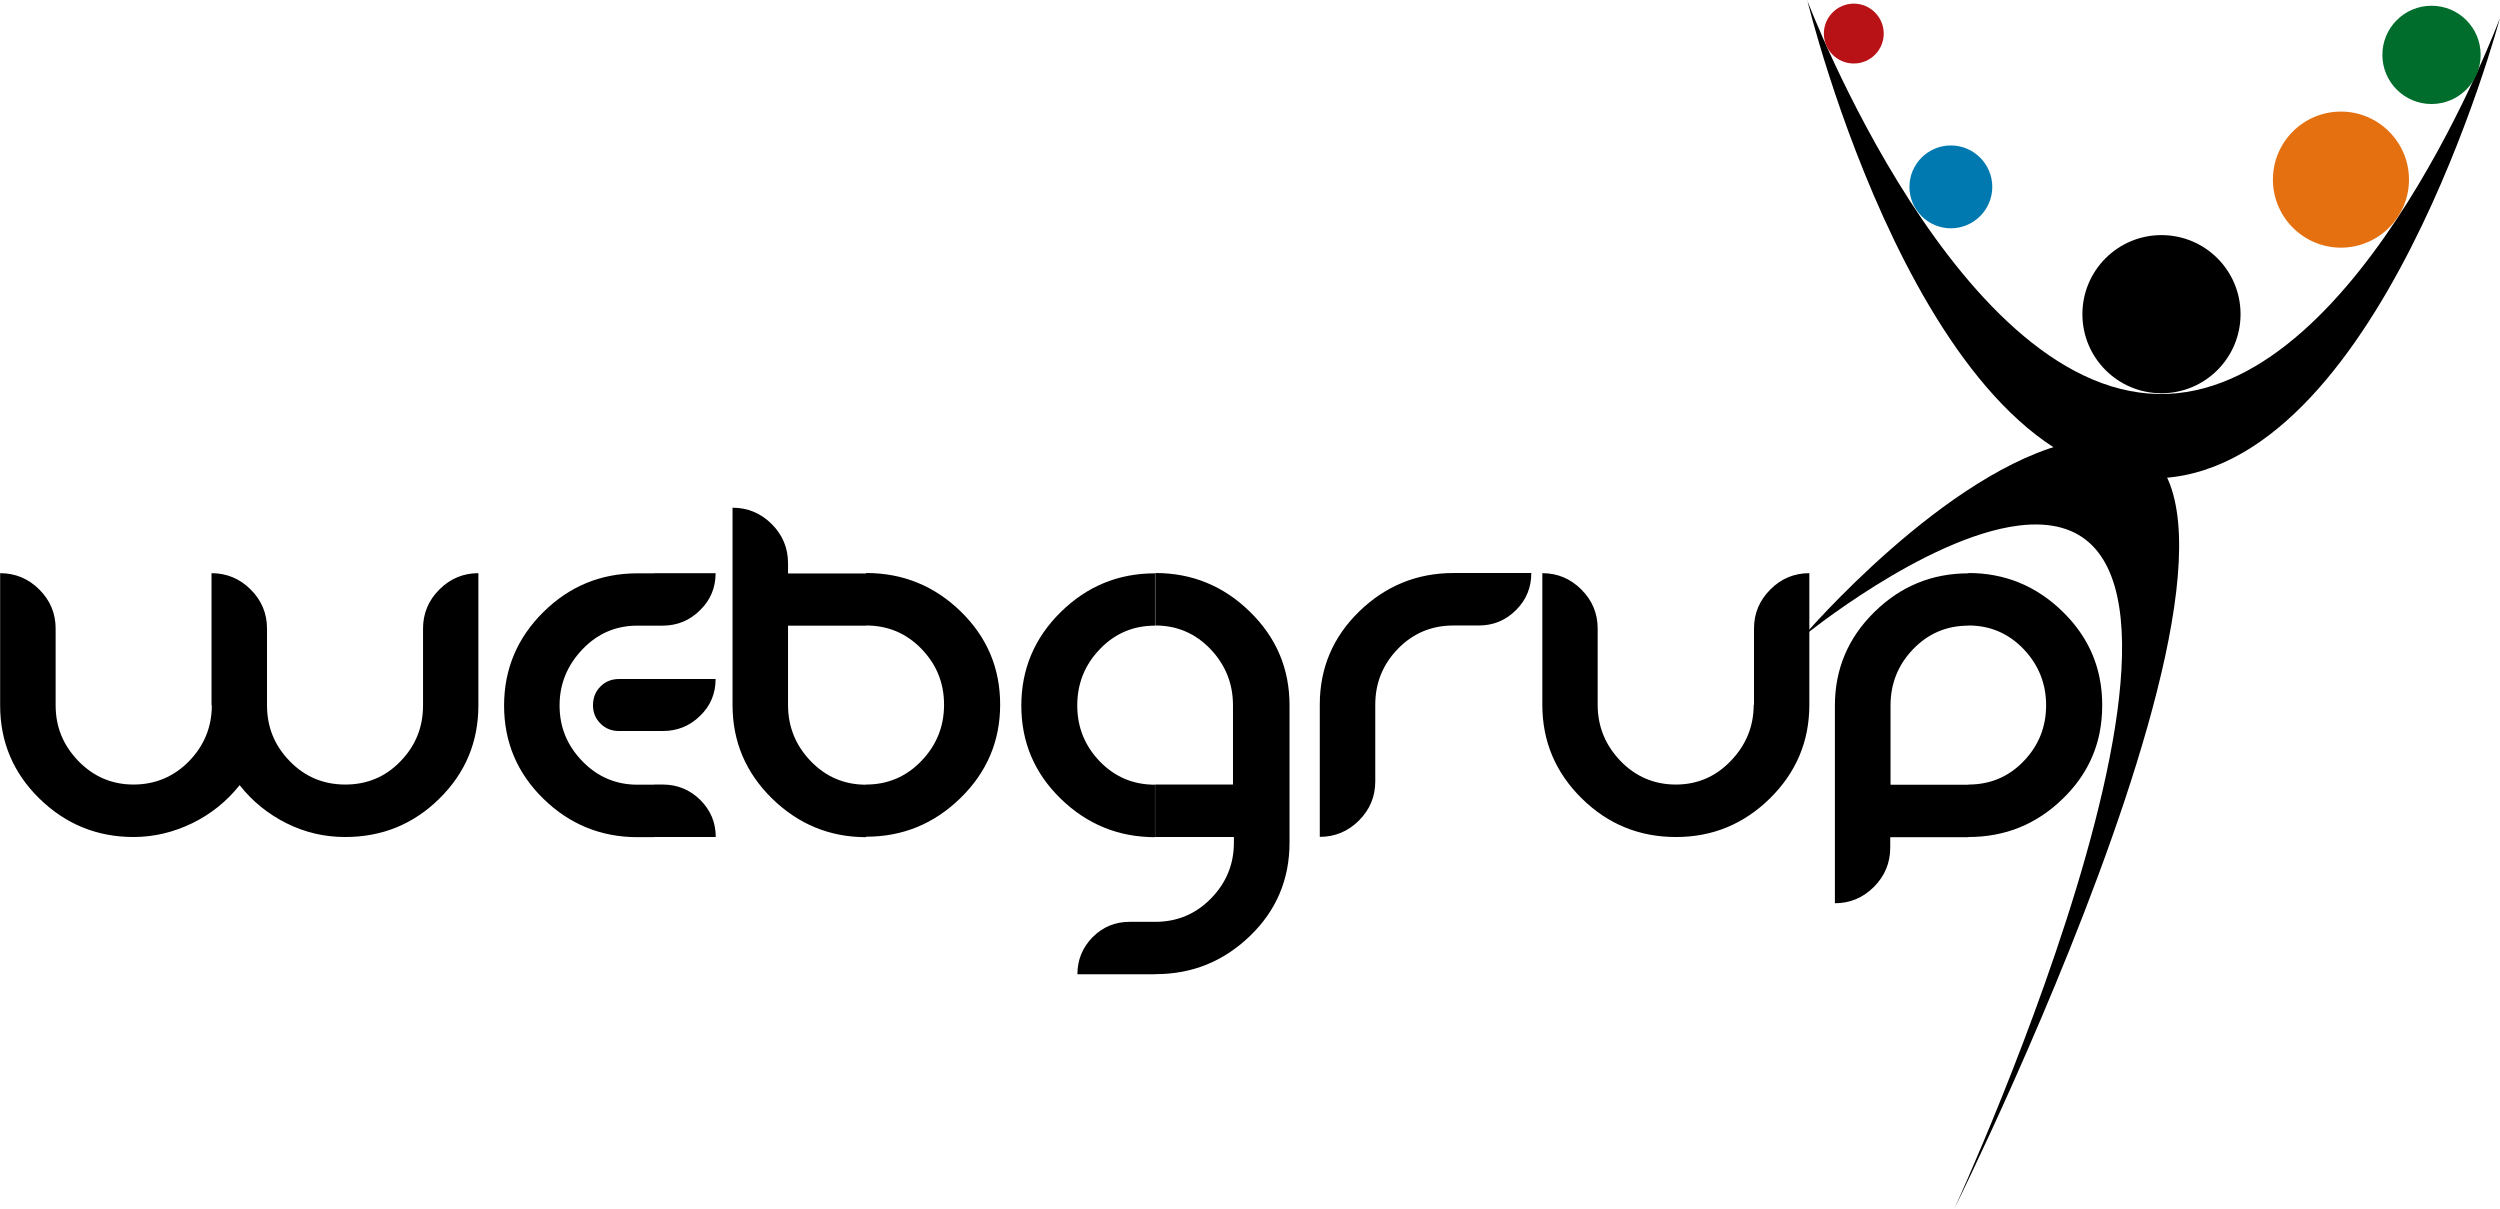
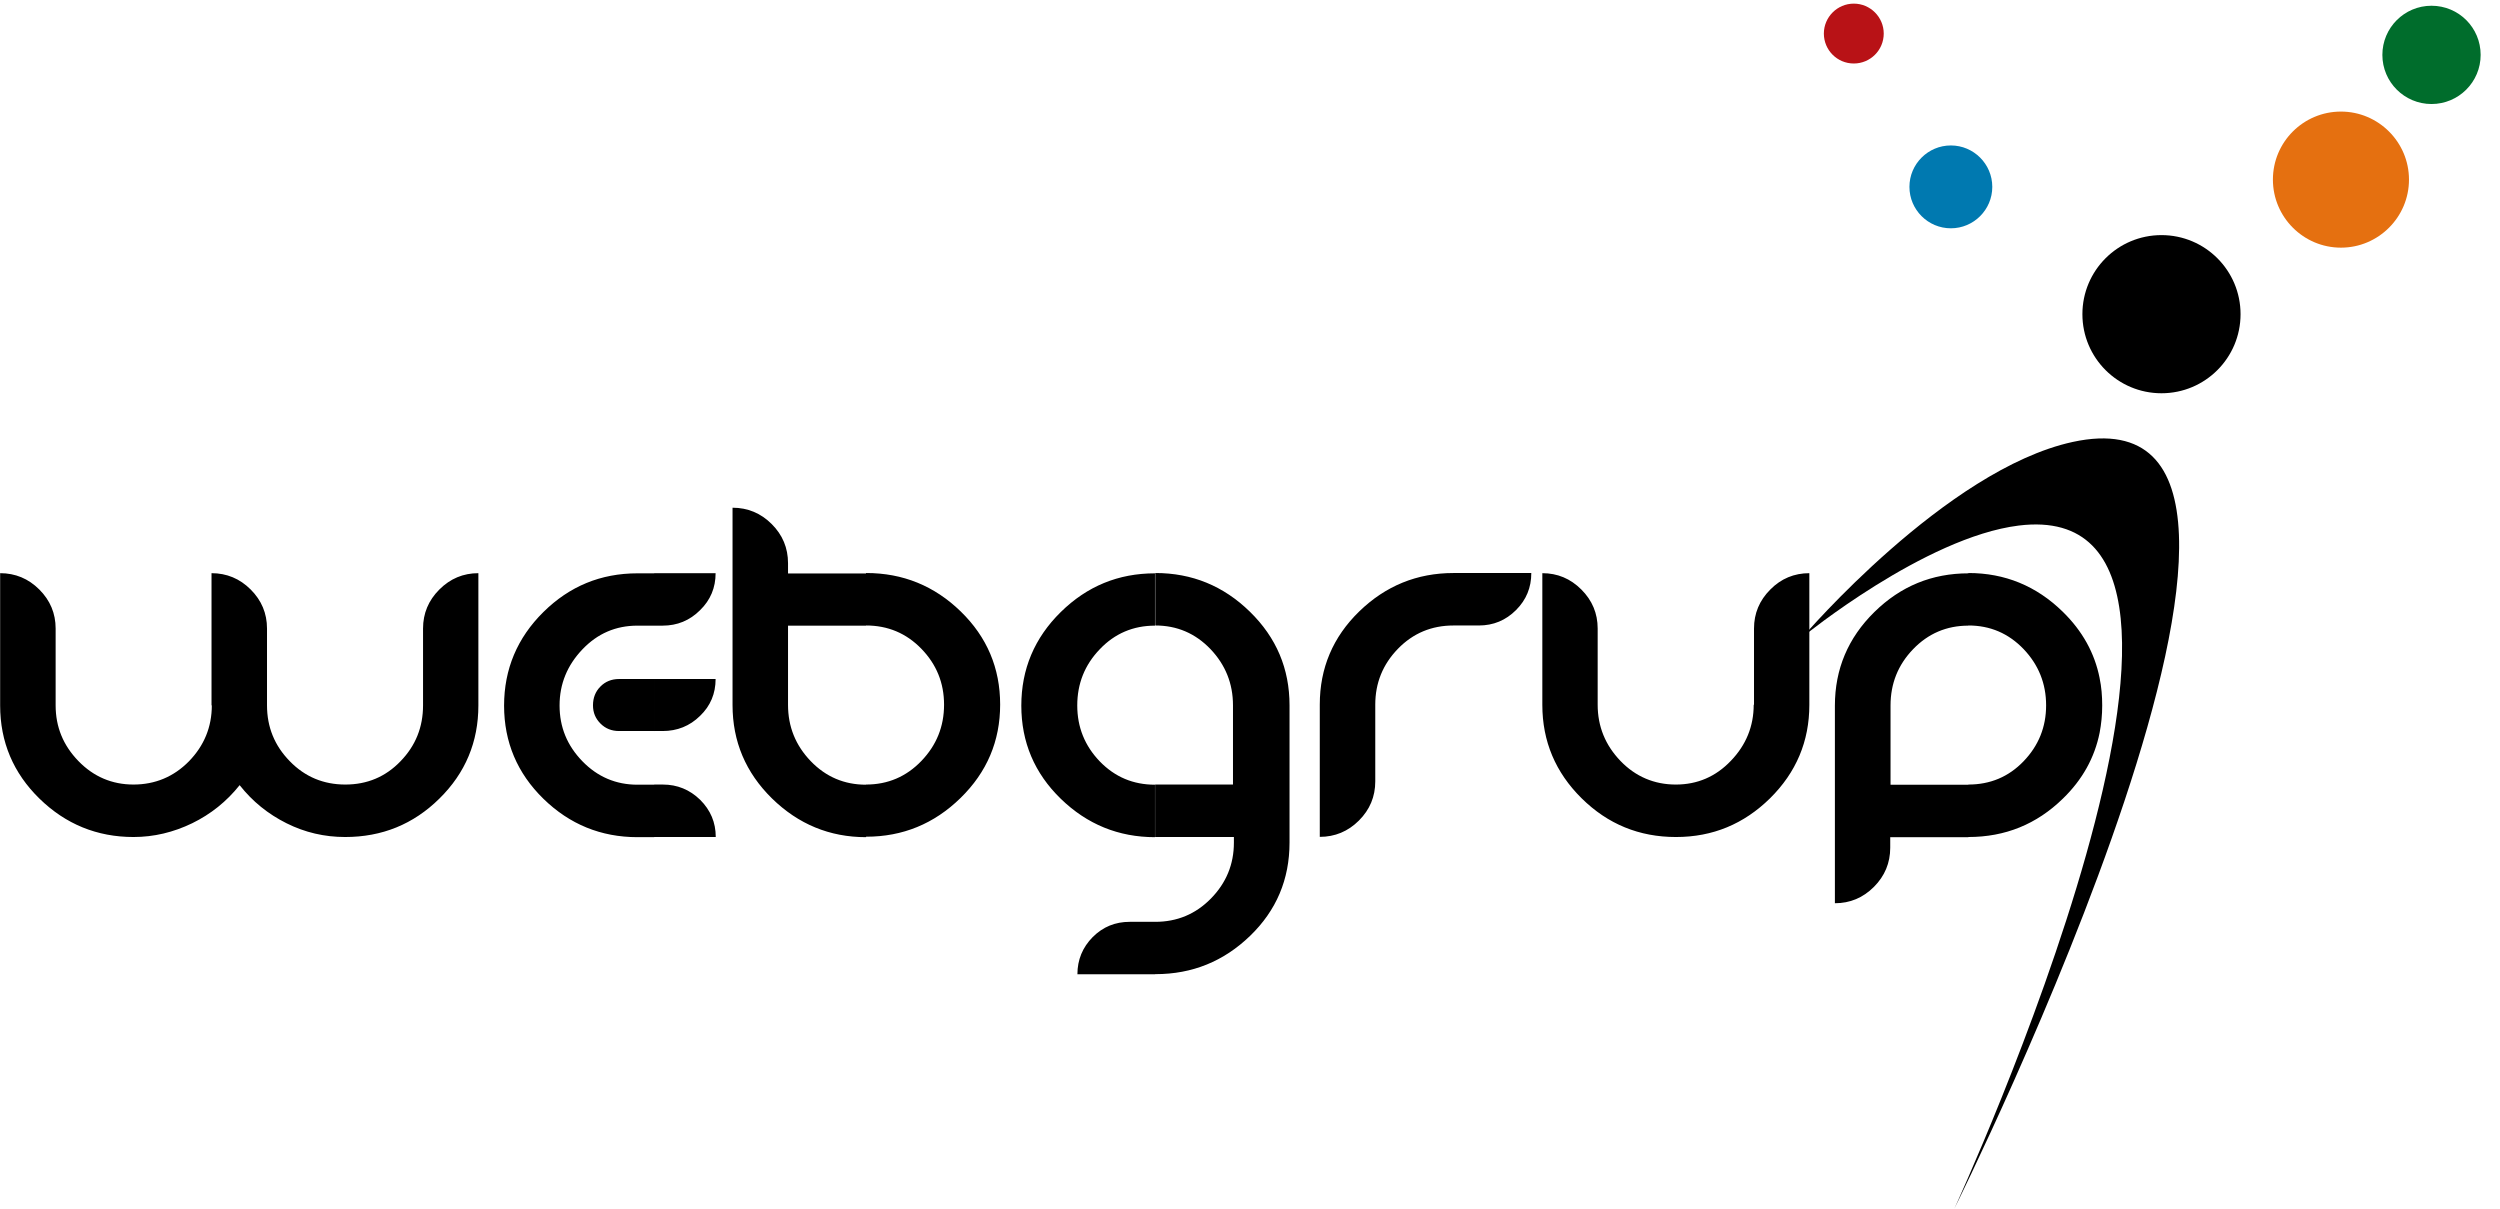
<svg xmlns="http://www.w3.org/2000/svg" id="Layer_1" data-name="Layer 1" viewBox="0 0 165.35 79.94">
  <defs>
    <style>
      .cls-1 {
        fill: #0079b0;
      }

      .cls-2 {
        fill: #b81216;
      }

      .cls-3 {
        fill: #e57010;
      }

      .cls-4 {
        fill: #006d2c;
      }
    </style>
  </defs>
  <path d="M138.87,48.46v-3.6c.12.57.17,1.17.17,1.8s-.06,1.22-.17,1.8h0ZM138.87,44.86v3.6c-.33,1.65-1.14,3.11-2.43,4.36-1.74,1.7-3.82,2.54-6.25,2.54v-3.47c1.44,0,2.66-.51,3.65-1.54s1.49-2.26,1.49-3.7-.5-2.68-1.49-3.72c-1-1.04-2.21-1.56-3.65-1.56v-3.47c2.41,0,4.49.85,6.24,2.56,1.3,1.27,2.11,2.73,2.44,4.39h0ZM130.19,37.91v3.47h0c-1.44,0-2.66.52-3.66,1.56-1,1.04-1.49,2.28-1.49,3.72v5.24h5.15v3.47h-5.17v.7c0,1-.36,1.87-1.08,2.59-.72.72-1.58,1.08-2.58,1.08v-13.07c0-2.41.87-4.48,2.61-6.19,1.74-1.71,3.81-2.56,6.23-2.56h0ZM76.39,64.44v-3.47h.02c1.44,0,2.67-.51,3.68-1.54,1.01-1.03,1.52-2.26,1.52-3.7v-.37h-5.21v-3.47h5.15v-5.24c0-1.44-.5-2.68-1.49-3.72-1-1.04-2.21-1.56-3.65-1.56v-3.47h.01c2.42,0,4.5.85,6.25,2.56,1.75,1.71,2.62,3.77,2.62,6.19v9.08c0,2.43-.87,4.49-2.61,6.17s-3.82,2.53-6.25,2.53h-.02ZM90.96,46.61c0-1.44.5-2.67,1.5-3.7,1-1.03,2.23-1.54,3.67-1.54h1.68c.96,0,1.78-.34,2.46-1.02.68-.68,1.01-1.49,1.01-2.45h-5.15c-2.41,0-4.49.85-6.23,2.54-1.74,1.69-2.61,3.75-2.61,6.16v8.75c1,0,1.87-.36,2.59-1.08.72-.72,1.08-1.58,1.08-2.59v-5.08h0ZM115.99,46.61c0,1.42-.5,2.66-1.51,3.71-1,1.05-2.22,1.57-3.64,1.57s-2.66-.52-3.66-1.56c-1-1.04-1.51-2.28-1.51-3.72v-5.04c0-1-.36-1.86-1.08-2.58-.72-.72-1.58-1.08-2.58-1.08v8.71c0,2.41.87,4.47,2.6,6.18,1.73,1.71,3.81,2.56,6.24,2.56s4.49-.86,6.22-2.56c1.73-1.71,2.6-3.77,2.6-6.18v-8.71c-1,0-1.87.36-2.58,1.08-.72.72-1.08,1.58-1.08,2.58v5.04h0ZM76.39,37.91v3.47h0c-1.44,0-2.66.52-3.65,1.56-1,1.04-1.49,2.28-1.49,3.72s.5,2.67,1.49,3.7c1,1.03,2.21,1.54,3.65,1.54h0v3.47h0c-2.41,0-4.49-.85-6.23-2.54-1.74-1.69-2.61-3.75-2.61-6.16s.87-4.48,2.61-6.19c1.74-1.71,3.81-2.56,6.23-2.56h0ZM76.39,60.97v3.47h-5.13c0-.96.34-1.78,1.01-2.46.68-.68,1.49-1.01,2.45-1.01h1.66ZM57.28,55.36v-3.47c1.44,0,2.66-.52,3.66-1.56,1-1.04,1.5-2.28,1.5-3.72s-.5-2.67-1.5-3.7c-1-1.03-2.22-1.54-3.66-1.54v-3.47h.01c2.43,0,4.51.85,6.25,2.54,1.74,1.69,2.61,3.75,2.61,6.16s-.87,4.47-2.62,6.18c-1.75,1.71-3.83,2.56-6.24,2.56h-.01ZM57.28,37.91v3.47h-5.16v5.24c0,1.44.5,2.68,1.5,3.72,1,1.04,2.22,1.56,3.66,1.56v3.47c-2.41,0-4.48-.86-6.22-2.56-1.74-1.71-2.61-3.77-2.61-6.18v-13.05c1,0,1.87.36,2.59,1.08.72.72,1.08,1.58,1.08,2.59v.68h5.16ZM43.27,55.36v-3.47h.57c.96,0,1.78.34,2.47,1.01.68.68,1.03,1.49,1.03,2.46h-4.06ZM43.27,48.36v-3.45h4.06c0,.96-.34,1.78-1.03,2.44-.68.67-1.51,1-2.47,1h-.57ZM43.27,41.38v-3.47h4.06c0,.96-.34,1.78-1.03,2.45-.68.68-1.51,1.02-2.47,1.02h-.57ZM13.99,46.66v-8.75c1,0,1.87.36,2.59,1.08s1.08,1.58,1.08,2.58v5.08c0,1.44.5,2.67,1.51,3.7,1,1.03,2.23,1.54,3.67,1.54s2.66-.51,3.65-1.54c1-1.03,1.49-2.26,1.49-3.7v-5.08c0-1,.36-1.86,1.08-2.58s1.58-1.08,2.58-1.08v8.75c0,2.41-.86,4.47-2.58,6.16-1.72,1.7-3.8,2.54-6.23,2.54-1.37,0-2.66-.3-3.88-.91s-2.25-1.44-3.1-2.52c-.86,1.08-1.91,1.92-3.14,2.52-1.24.6-2.53.91-3.88.91-2.41,0-4.49-.85-6.22-2.54-1.73-1.69-2.6-3.75-2.6-6.16v-8.75c1,0,1.87.36,2.59,1.08.72.72,1.08,1.58,1.08,2.58v5.08c0,1.43.5,2.65,1.51,3.69,1,1.03,2.22,1.55,3.64,1.55s2.66-.51,3.67-1.54c1-1.03,1.51-2.26,1.51-3.7h0ZM43.27,37.91v3.47h-1.11c-1.43,0-2.64.52-3.64,1.57-1,1.05-1.51,2.28-1.51,3.71s.5,2.65,1.51,3.69c1,1.03,2.22,1.55,3.64,1.55h1.11v3.47h-1.11c-2.41,0-4.49-.85-6.22-2.54-1.73-1.69-2.6-3.75-2.6-6.16s.87-4.48,2.6-6.19c1.73-1.71,3.8-2.56,6.22-2.56h1.11ZM43.27,44.91h-2.33c-.49,0-.91.17-1.23.5-.33.33-.49.75-.49,1.24s.17.88.5,1.21c.33.33.74.49,1.22.49h2.33v-3.45h0Z" />
-   <path d="M119.53,0s7.67,31.75,22.9,31.64c14.87-.11,22.92-30.46,22.92-30.46,0,0-9.02,24.3-21.95,24.87-13.77.61-23.88-26.05-23.88-26.05h0Z" />
  <path d="M129.26,79.94s27.38-54.95,7.83-50.71c-8.37,1.82-17.82,12.86-17.82,12.86,0,0,8.05-6.56,14.25-7.33,17.56-2.17-4.26,45.18-4.26,45.18h0Z" />
  <path d="M137.73,20.78c0-2.89,2.34-5.23,5.23-5.23s5.23,2.34,5.23,5.23-2.34,5.23-5.23,5.23-5.23-2.34-5.23-5.23h0Z" />
  <path class="cls-3" d="M150.33,11.88c0-2.49,2.02-4.5,4.5-4.5s4.5,2.02,4.5,4.5-2.02,4.5-4.5,4.5-4.5-2.02-4.5-4.5h0Z" />
  <path class="cls-4" d="M157.57,3.63c0-1.79,1.45-3.25,3.25-3.25s3.25,1.45,3.25,3.25-1.46,3.25-3.25,3.25-3.25-1.45-3.25-3.25h0Z" />
  <path class="cls-2" d="M120.63,2.22c0-1.09.89-1.98,1.98-1.98s1.98.89,1.98,1.98-.88,1.98-1.98,1.98-1.98-.89-1.98-1.98h0Z" />
  <path class="cls-1" d="M126.29,12.36c0-1.51,1.23-2.74,2.74-2.74s2.74,1.23,2.74,2.74-1.23,2.74-2.74,2.74-2.74-1.23-2.74-2.74h0Z" />
</svg>